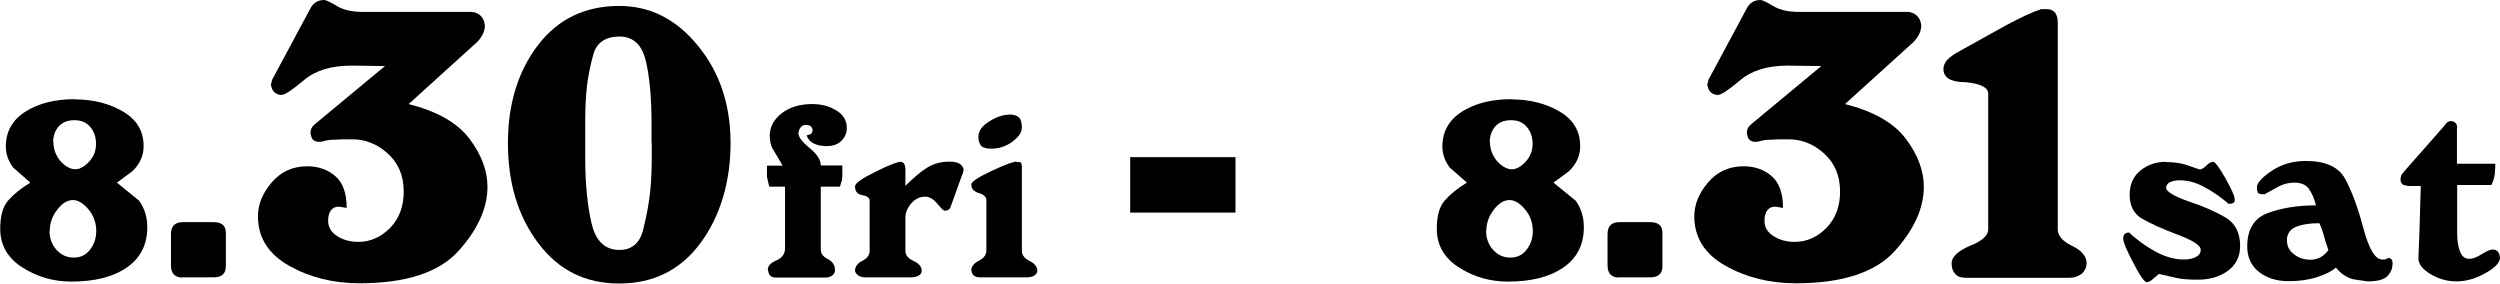
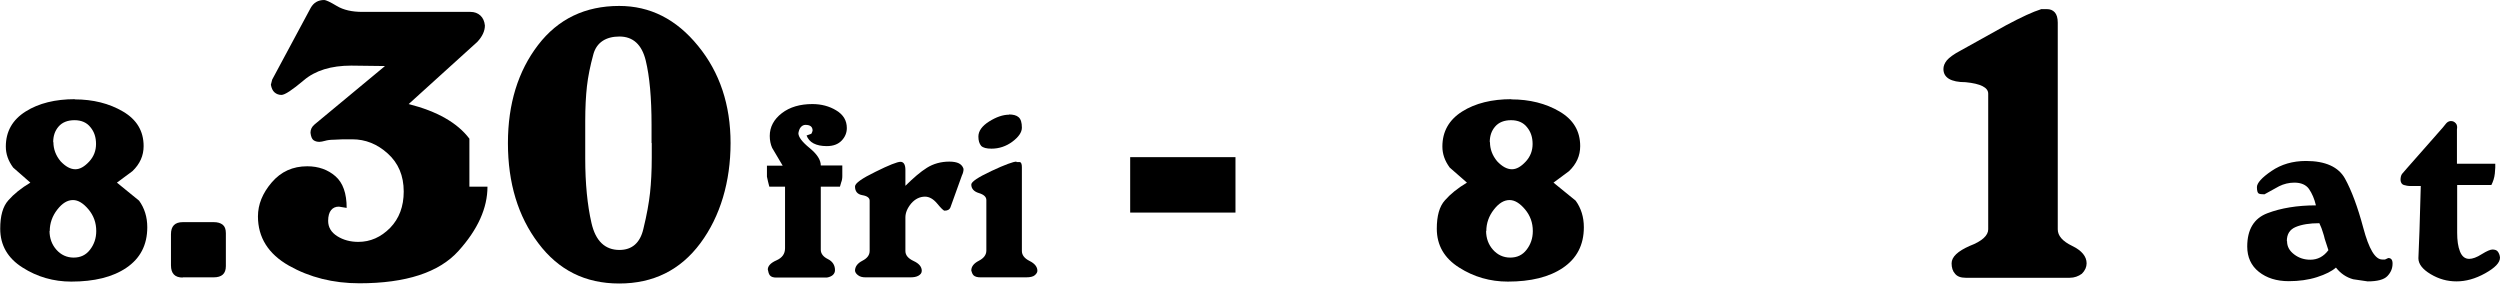
<svg xmlns="http://www.w3.org/2000/svg" width="194" height="22" viewBox="0 0 194 22" fill="none">
  <g clip-path="url(#clip0_167_255)">
    <path d="M5.798 7.712C7.218 7.712 8.471 8.025 9.541 8.652C10.61 9.278 11.145 10.168 11.145 11.338C11.145 12.079 10.861 12.722 10.276 13.282L9.073 14.172L10.794 15.573C11.212 16.15 11.429 16.842 11.429 17.633C11.429 19.017 10.877 20.055 9.808 20.78C8.739 21.506 7.302 21.852 5.531 21.852C4.161 21.852 2.891 21.489 1.755 20.764C0.602 20.039 0.017 19.034 0.017 17.748C0.017 16.759 0.218 16.018 0.652 15.54C1.07 15.062 1.638 14.601 2.356 14.172L1.02 13.002C0.635 12.475 0.452 11.948 0.452 11.371C0.452 10.201 0.969 9.294 1.989 8.652C3.008 8.009 4.294 7.696 5.815 7.696L5.798 7.712ZM3.843 17.913C3.843 18.49 4.027 18.984 4.378 19.38C4.729 19.775 5.18 19.989 5.715 19.989C6.249 19.989 6.667 19.792 6.984 19.38C7.302 18.968 7.469 18.49 7.469 17.93C7.469 17.287 7.268 16.727 6.867 16.249C6.466 15.771 6.065 15.524 5.664 15.524C5.23 15.524 4.829 15.771 4.445 16.265C4.061 16.759 3.86 17.32 3.86 17.93L3.843 17.913ZM4.144 11.025C4.144 11.569 4.328 12.063 4.695 12.508C5.08 12.92 5.464 13.134 5.848 13.134C6.199 13.134 6.55 12.936 6.918 12.541C7.285 12.145 7.452 11.684 7.452 11.173C7.452 10.662 7.319 10.234 7.018 9.871C6.734 9.509 6.316 9.327 5.781 9.327C5.247 9.327 4.829 9.492 4.545 9.822C4.261 10.151 4.127 10.547 4.127 11.041L4.144 11.025Z" fill="black" />
    <path d="M14.186 21.539C13.568 21.539 13.267 21.226 13.267 20.583V18.177C13.267 17.551 13.568 17.238 14.186 17.238H16.592C16.876 17.238 17.11 17.303 17.277 17.435C17.444 17.567 17.527 17.781 17.527 18.094V20.649C17.527 21.242 17.21 21.522 16.575 21.522H14.169L14.186 21.539Z" fill="black" />
-     <path d="M37.828 14.485C37.828 16.15 37.076 17.814 35.572 19.479C34.069 21.143 31.496 21.983 27.887 21.983C25.848 21.983 24.027 21.522 22.423 20.616C20.819 19.709 20.017 18.424 20.017 16.793C20.017 15.87 20.368 14.996 21.086 14.156C21.805 13.315 22.724 12.903 23.843 12.903C24.712 12.903 25.447 13.167 26.032 13.678C26.617 14.189 26.901 15.013 26.901 16.133L26.299 16.035C26.049 16.035 25.848 16.117 25.698 16.298C25.547 16.479 25.464 16.76 25.464 17.139C25.464 17.633 25.698 18.029 26.166 18.325C26.634 18.622 27.185 18.77 27.803 18.77C28.739 18.77 29.558 18.407 30.276 17.682C30.978 16.957 31.329 16.018 31.329 14.864C31.329 13.629 30.911 12.656 30.092 11.915C29.273 11.173 28.355 10.81 27.335 10.81H26.617L25.898 10.843C25.631 10.843 25.397 10.876 25.23 10.926C25.046 10.975 24.896 11.008 24.779 11.008C24.595 11.008 24.445 10.959 24.328 10.876C24.211 10.794 24.127 10.596 24.094 10.3C24.094 10.052 24.194 9.838 24.411 9.657L29.875 5.125L27.252 5.092C25.698 5.092 24.462 5.471 23.576 6.229C22.674 6.987 22.106 7.366 21.838 7.366C21.638 7.366 21.454 7.3 21.304 7.169C21.153 7.037 21.07 6.839 21.02 6.575L21.12 6.18L24.111 0.61C24.345 0.198 24.695 0 25.163 0C25.28 0 25.614 0.148 26.132 0.461C26.65 0.775 27.319 0.923 28.121 0.923H36.508C36.826 0.923 37.076 1.022 37.277 1.203C37.477 1.384 37.594 1.648 37.628 1.978C37.628 2.406 37.427 2.834 37.043 3.246L31.713 8.075C33.918 8.635 35.489 9.525 36.425 10.761C37.36 11.997 37.828 13.249 37.828 14.502V14.485Z" fill="black" />
+     <path d="M37.828 14.485C37.828 16.15 37.076 17.814 35.572 19.479C34.069 21.143 31.496 21.983 27.887 21.983C25.848 21.983 24.027 21.522 22.423 20.616C20.819 19.709 20.017 18.424 20.017 16.793C20.017 15.87 20.368 14.996 21.086 14.156C21.805 13.315 22.724 12.903 23.843 12.903C24.712 12.903 25.447 13.167 26.032 13.678C26.617 14.189 26.901 15.013 26.901 16.133L26.299 16.035C26.049 16.035 25.848 16.117 25.698 16.298C25.547 16.479 25.464 16.76 25.464 17.139C25.464 17.633 25.698 18.029 26.166 18.325C26.634 18.622 27.185 18.77 27.803 18.77C28.739 18.77 29.558 18.407 30.276 17.682C30.978 16.957 31.329 16.018 31.329 14.864C31.329 13.629 30.911 12.656 30.092 11.915C29.273 11.173 28.355 10.81 27.335 10.81H26.617L25.898 10.843C25.631 10.843 25.397 10.876 25.23 10.926C25.046 10.975 24.896 11.008 24.779 11.008C24.595 11.008 24.445 10.959 24.328 10.876C24.211 10.794 24.127 10.596 24.094 10.3C24.094 10.052 24.194 9.838 24.411 9.657L29.875 5.125L27.252 5.092C25.698 5.092 24.462 5.471 23.576 6.229C22.674 6.987 22.106 7.366 21.838 7.366C21.638 7.366 21.454 7.3 21.304 7.169C21.153 7.037 21.07 6.839 21.02 6.575L21.12 6.18L24.111 0.61C24.345 0.198 24.695 0 25.163 0C25.28 0 25.614 0.148 26.132 0.461C26.65 0.775 27.319 0.923 28.121 0.923H36.508C36.826 0.923 37.076 1.022 37.277 1.203C37.477 1.384 37.594 1.648 37.628 1.978C37.628 2.406 37.427 2.834 37.043 3.246L31.713 8.075C33.918 8.635 35.489 9.525 36.425 10.761V14.485Z" fill="black" />
    <path d="M39.415 11.107C39.415 8.058 40.201 5.521 41.754 3.494C43.308 1.467 45.414 0.461 48.053 0.461C50.443 0.461 52.481 1.483 54.169 3.56C55.856 5.619 56.692 8.141 56.692 11.107C56.692 14.073 55.906 16.776 54.352 18.869C52.799 20.962 50.693 22 48.053 22C45.414 22 43.342 20.962 41.771 18.869C40.201 16.793 39.415 14.205 39.415 11.107ZM50.56 11.107V9.69C50.56 7.597 50.409 5.933 50.109 4.697C49.808 3.461 49.123 2.834 48.07 2.834C47.018 2.834 46.299 3.296 46.048 4.202C45.798 5.109 45.631 5.949 45.547 6.691C45.464 7.432 45.414 8.339 45.414 9.41V12.294C45.414 14.238 45.581 15.919 45.898 17.303C46.216 18.704 46.951 19.396 48.07 19.396C49.039 19.396 49.674 18.852 49.925 17.765C50.192 16.677 50.359 15.738 50.443 14.963C50.526 14.189 50.576 13.266 50.576 12.228V11.091L50.56 11.107Z" fill="black" />
    <path d="M60.735 12.854L59.916 11.47C59.799 11.206 59.733 10.893 59.733 10.547C59.733 9.855 60.05 9.261 60.668 8.784C61.286 8.306 62.089 8.075 63.041 8.075C63.726 8.075 64.361 8.24 64.895 8.569C65.447 8.899 65.714 9.36 65.714 9.937C65.714 10.3 65.581 10.629 65.313 10.909C65.046 11.19 64.662 11.338 64.16 11.338C63.325 11.338 62.79 11.058 62.59 10.514L62.957 10.382C62.957 10.382 63.024 10.283 63.057 10.135C63.057 9.838 62.874 9.69 62.506 9.69C62.356 9.69 62.239 9.756 62.139 9.871C62.038 9.987 61.988 10.151 61.955 10.333C61.955 10.629 62.239 11.008 62.824 11.486C63.408 11.964 63.693 12.409 63.693 12.838H65.363V13.661C65.363 13.859 65.33 14.024 65.28 14.139L65.18 14.485H63.693V19.38C63.693 19.676 63.876 19.924 64.244 20.105C64.611 20.286 64.795 20.583 64.795 20.962C64.795 21.11 64.745 21.226 64.628 21.341C64.511 21.44 64.361 21.506 64.16 21.539H60.234C60.017 21.539 59.849 21.489 59.749 21.374C59.666 21.275 59.616 21.11 59.582 20.912C59.582 20.649 59.799 20.401 60.251 20.204C60.702 20.006 60.919 19.693 60.919 19.264V14.485H59.699L59.599 14.09L59.515 13.711V12.854H60.702H60.735Z" fill="black" />
    <path d="M74.67 13.546L73.751 16.1C73.684 16.265 73.534 16.348 73.3 16.348C73.216 16.348 73.032 16.166 72.732 15.804C72.431 15.441 72.114 15.26 71.779 15.26C71.378 15.26 71.011 15.441 70.71 15.787C70.409 16.15 70.259 16.512 70.259 16.875V19.479C70.259 19.808 70.476 20.055 70.894 20.253C71.328 20.451 71.529 20.715 71.529 21.011C71.529 21.176 71.445 21.291 71.278 21.39C71.111 21.489 70.894 21.522 70.643 21.522H67.168C66.917 21.522 66.733 21.473 66.583 21.357C66.449 21.258 66.366 21.143 66.349 21.011C66.349 20.698 66.533 20.434 66.917 20.237C67.302 20.039 67.485 19.792 67.485 19.462V15.573C67.485 15.359 67.302 15.21 66.917 15.145C66.533 15.079 66.349 14.848 66.349 14.469C66.349 14.222 66.884 13.843 67.936 13.332C68.989 12.805 69.641 12.557 69.875 12.557C70.125 12.557 70.259 12.771 70.259 13.184V14.419C70.877 13.81 71.428 13.332 71.93 13.019C72.431 12.706 73.016 12.541 73.667 12.541C73.985 12.541 74.235 12.59 74.403 12.673C74.57 12.755 74.687 12.887 74.753 13.052C74.787 13.134 74.77 13.299 74.687 13.53L74.67 13.546Z" fill="black" />
    <path d="M78.88 12.574H79.148C79.248 12.607 79.298 12.739 79.298 12.969V19.479C79.298 19.792 79.499 20.055 79.9 20.253C80.3 20.451 80.501 20.715 80.501 21.011C80.501 21.127 80.434 21.242 80.3 21.357C80.167 21.473 79.933 21.522 79.615 21.522H76.09C75.839 21.522 75.656 21.473 75.539 21.357C75.455 21.258 75.405 21.127 75.372 20.995C75.372 20.682 75.572 20.434 75.956 20.237C76.341 20.039 76.541 19.775 76.541 19.446V15.524C76.541 15.276 76.341 15.095 75.956 14.98C75.572 14.864 75.372 14.634 75.372 14.321C75.372 14.106 75.889 13.76 76.942 13.266C77.995 12.771 78.646 12.541 78.88 12.541V12.574ZM78.279 8.882C78.63 8.882 78.88 8.948 79.047 9.097C79.215 9.245 79.298 9.509 79.298 9.904C79.298 10.267 79.047 10.629 78.563 10.992C78.078 11.354 77.527 11.536 76.942 11.536C76.558 11.536 76.29 11.47 76.14 11.321C75.99 11.14 75.923 10.909 75.923 10.596C75.923 10.168 76.207 9.772 76.758 9.426C77.31 9.08 77.828 8.899 78.312 8.899L78.279 8.882Z" fill="black" />
    <path d="M87.702 16.496V12.195H95.873V16.496H87.702Z" fill="black" />
    <path d="M117.276 7.712C118.696 7.712 119.949 8.025 121.019 8.652C122.088 9.278 122.623 10.168 122.623 11.338C122.623 12.079 122.339 12.722 121.754 13.282L120.551 14.172L122.272 15.573C122.689 16.15 122.907 16.842 122.907 17.633C122.907 19.017 122.355 20.055 121.286 20.78C120.217 21.506 118.78 21.852 117.009 21.852C115.639 21.852 114.369 21.489 113.233 20.764C112.08 20.039 111.495 19.034 111.495 17.748C111.495 16.759 111.695 16.018 112.13 15.54C112.547 15.062 113.116 14.601 113.834 14.172L112.497 13.002C112.113 12.475 111.929 11.948 111.929 11.371C111.929 10.201 112.447 9.294 113.466 8.652C114.486 8.009 115.772 7.696 117.293 7.696L117.276 7.712ZM115.321 17.913C115.321 18.49 115.505 18.984 115.856 19.38C116.207 19.775 116.658 19.989 117.192 19.989C117.727 19.989 118.145 19.792 118.462 19.38C118.78 18.968 118.947 18.49 118.947 17.93C118.947 17.287 118.746 16.727 118.345 16.249C117.944 15.771 117.543 15.524 117.142 15.524C116.708 15.524 116.307 15.771 115.923 16.265C115.538 16.759 115.338 17.32 115.338 17.93L115.321 17.913ZM115.622 11.025C115.622 11.569 115.806 12.063 116.173 12.508C116.557 12.92 116.942 13.134 117.326 13.134C117.677 13.134 118.028 12.936 118.395 12.541C118.763 12.145 118.93 11.684 118.93 11.173C118.93 10.662 118.796 10.234 118.496 9.871C118.212 9.509 117.794 9.327 117.259 9.327C116.725 9.327 116.307 9.492 116.023 9.822C115.739 10.151 115.605 10.547 115.605 11.041L115.622 11.025Z" fill="black" />
-     <path d="M125.664 21.539C125.045 21.539 124.745 21.226 124.745 20.583V18.177C124.745 17.551 125.045 17.238 125.664 17.238H128.07C128.354 17.238 128.588 17.303 128.755 17.435C128.922 17.567 129.005 17.781 129.005 18.094V20.649C129.005 21.242 128.688 21.522 128.053 21.522H125.647L125.664 21.539Z" fill="black" />
-     <path d="M149.289 14.485C149.289 16.15 148.537 17.814 147.033 19.479C145.53 21.143 142.957 21.983 139.348 21.983C137.309 21.983 135.488 21.522 133.884 20.616C132.28 19.709 131.478 18.424 131.478 16.793C131.478 15.87 131.829 14.996 132.547 14.156C133.266 13.315 134.185 12.903 135.304 12.903C136.173 12.903 136.908 13.167 137.493 13.678C138.078 14.189 138.362 15.013 138.362 16.133L137.76 16.035C137.51 16.035 137.309 16.117 137.159 16.298C137.008 16.479 136.925 16.76 136.925 17.139C136.925 17.633 137.159 18.029 137.627 18.325C138.095 18.622 138.646 18.77 139.264 18.77C140.2 18.77 141.018 18.407 141.737 17.682C142.439 16.957 142.79 16.018 142.79 14.864C142.79 13.629 142.372 12.656 141.553 11.915C140.734 11.173 139.815 10.81 138.796 10.81H138.078L137.359 10.843C137.092 10.843 136.858 10.876 136.691 10.926C136.507 10.975 136.357 11.008 136.24 11.008C136.056 11.008 135.906 10.959 135.789 10.876C135.672 10.794 135.588 10.596 135.555 10.3C135.555 10.052 135.655 9.838 135.872 9.657L141.336 5.125L138.713 5.092C137.159 5.092 135.922 5.471 135.037 6.229C134.135 6.987 133.567 7.366 133.299 7.366C133.099 7.366 132.915 7.3 132.765 7.169C132.614 7.037 132.531 6.839 132.481 6.575L132.581 6.18L135.572 0.61C135.805 0.198 136.156 0 136.624 0C136.741 0 137.075 0.148 137.593 0.461C138.111 0.775 138.78 0.923 139.582 0.923H147.969C148.287 0.923 148.537 1.022 148.738 1.203C148.938 1.384 149.055 1.648 149.089 1.978C149.089 2.406 148.888 2.834 148.504 3.246L143.174 8.075C145.379 8.635 146.95 9.525 147.886 10.761C148.821 11.997 149.289 13.249 149.289 14.502V14.485Z" fill="black" />
    <path d="M158.378 0.709H158.846C159.097 0.709 159.297 0.791 159.448 0.956C159.598 1.121 159.682 1.384 159.682 1.763V17.798C159.682 18.292 160.049 18.721 160.801 19.083C161.553 19.446 161.921 19.907 161.921 20.434C161.921 20.715 161.804 20.995 161.553 21.242C161.286 21.44 160.968 21.555 160.617 21.555H152.531C152.163 21.555 151.879 21.456 151.712 21.242C151.528 21.044 151.444 20.764 151.444 20.434C151.444 19.94 151.912 19.495 152.848 19.083C153.8 18.721 154.285 18.276 154.285 17.798V7.267C154.285 6.79 153.7 6.493 152.531 6.378C151.394 6.378 150.81 6.031 150.81 5.356C150.81 5.125 150.893 4.911 151.077 4.68C151.261 4.466 151.612 4.202 152.146 3.922L155.672 1.961C156.875 1.318 157.777 0.906 158.362 0.725L158.378 0.709Z" fill="black" />
-     <path d="M168.069 12.574C168.604 12.574 169.088 12.64 169.54 12.755L170.692 13.151C170.843 13.151 171.01 13.052 171.21 12.854C171.411 12.656 171.578 12.557 171.745 12.557C171.895 12.557 172.213 12.986 172.697 13.843C173.182 14.7 173.416 15.243 173.416 15.474C173.449 15.705 173.282 15.82 172.948 15.82C172.38 15.342 171.845 14.963 171.361 14.683C170.876 14.403 170.475 14.222 170.174 14.139C169.874 14.057 169.523 13.991 169.139 13.991C168.855 13.991 168.621 14.04 168.42 14.123C168.22 14.205 168.119 14.354 168.086 14.551C168.086 14.864 168.687 15.227 169.874 15.639C171.06 16.035 172.012 16.463 172.748 16.908C173.466 17.353 173.834 18.078 173.834 19.1C173.834 19.924 173.499 20.566 172.865 21.028C172.213 21.489 171.444 21.703 170.542 21.703C169.79 21.703 169.222 21.654 168.838 21.555L167.535 21.258L167.15 21.572C166.966 21.769 166.783 21.868 166.599 21.901C166.415 21.901 166.064 21.407 165.546 20.401C165.012 19.396 164.761 18.77 164.761 18.506C164.761 18.358 164.794 18.243 164.878 18.16C164.961 18.078 165.078 18.045 165.229 18.045C165.78 18.589 166.449 19.067 167.217 19.495C167.986 19.924 168.738 20.138 169.473 20.138C169.857 20.138 170.158 20.072 170.408 19.94C170.659 19.808 170.776 19.627 170.776 19.38C170.776 19.05 170.174 18.655 168.988 18.21C167.802 17.765 166.883 17.353 166.231 16.974C165.58 16.595 165.262 15.969 165.262 15.112C165.262 14.304 165.546 13.678 166.098 13.233C166.649 12.788 167.317 12.557 168.086 12.557L168.069 12.574Z" fill="black" />
    <path d="M183.725 21.835L182.605 21.67C182.071 21.522 181.636 21.226 181.269 20.764C180.951 21.044 180.467 21.291 179.798 21.506C179.13 21.72 178.395 21.819 177.61 21.819C176.657 21.819 175.889 21.572 175.287 21.094C174.686 20.616 174.385 19.957 174.385 19.133C174.385 17.814 174.903 16.941 175.956 16.545C176.991 16.15 178.261 15.936 179.715 15.936C179.598 15.425 179.414 15.013 179.18 14.667C178.946 14.337 178.562 14.172 178.044 14.172C177.626 14.172 177.225 14.271 176.858 14.452L175.722 15.079C175.504 15.079 175.354 15.062 175.271 15.013C175.187 14.963 175.137 14.799 175.137 14.518C175.137 14.205 175.521 13.777 176.273 13.266C177.025 12.755 177.91 12.491 178.946 12.491C180.45 12.491 181.469 12.953 181.971 13.859C182.472 14.765 182.956 16.051 183.391 17.682C183.825 19.314 184.31 20.138 184.861 20.138H185.078L185.329 20.023C185.546 20.023 185.663 20.154 185.663 20.451C185.663 20.83 185.529 21.143 185.262 21.423C184.995 21.703 184.477 21.835 183.742 21.835H183.725ZM177.476 18.721C177.476 19.133 177.66 19.462 178.027 19.742C178.395 20.023 178.813 20.154 179.281 20.154C179.849 20.154 180.316 19.907 180.684 19.413L180.4 18.539C180.367 18.375 180.316 18.21 180.25 18.012C180.199 17.831 180.116 17.6 179.982 17.32C179.23 17.32 178.612 17.419 178.144 17.616C177.677 17.814 177.459 18.177 177.459 18.704L177.476 18.721Z" fill="black" />
    <path d="M187.852 14.436H187.1C186.866 14.436 186.682 14.403 186.532 14.354C186.382 14.304 186.298 14.172 186.281 13.975C186.281 13.777 186.315 13.612 186.398 13.497L186.783 13.052L189.556 9.904L189.823 9.575C189.924 9.459 190.057 9.393 190.191 9.393C190.358 9.393 190.475 9.459 190.575 9.575C190.676 9.69 190.692 9.855 190.659 10.036V12.706H193.633V13.002L193.599 13.464C193.566 13.793 193.466 14.09 193.332 14.354H190.676V18.061C190.676 18.655 190.742 19.133 190.893 19.512C191.043 19.891 191.277 20.088 191.611 20.088C191.862 20.088 192.196 19.973 192.58 19.726C192.981 19.479 193.249 19.363 193.416 19.363C193.599 19.363 193.75 19.413 193.833 19.528C193.917 19.643 193.984 19.792 194 19.989C194 20.385 193.616 20.78 192.848 21.209C192.079 21.637 191.344 21.835 190.625 21.835C189.907 21.835 189.255 21.654 188.62 21.275C187.985 20.896 187.668 20.484 187.668 20.039L187.752 17.897L187.852 14.452V14.436Z" fill="black" />
  </g>
  <defs>
    <clipPath id="clip0_167_255">
      <rect width="194" height="22" fill="white" transform="translate(0)" />
    </clipPath>
  </defs>
</svg>